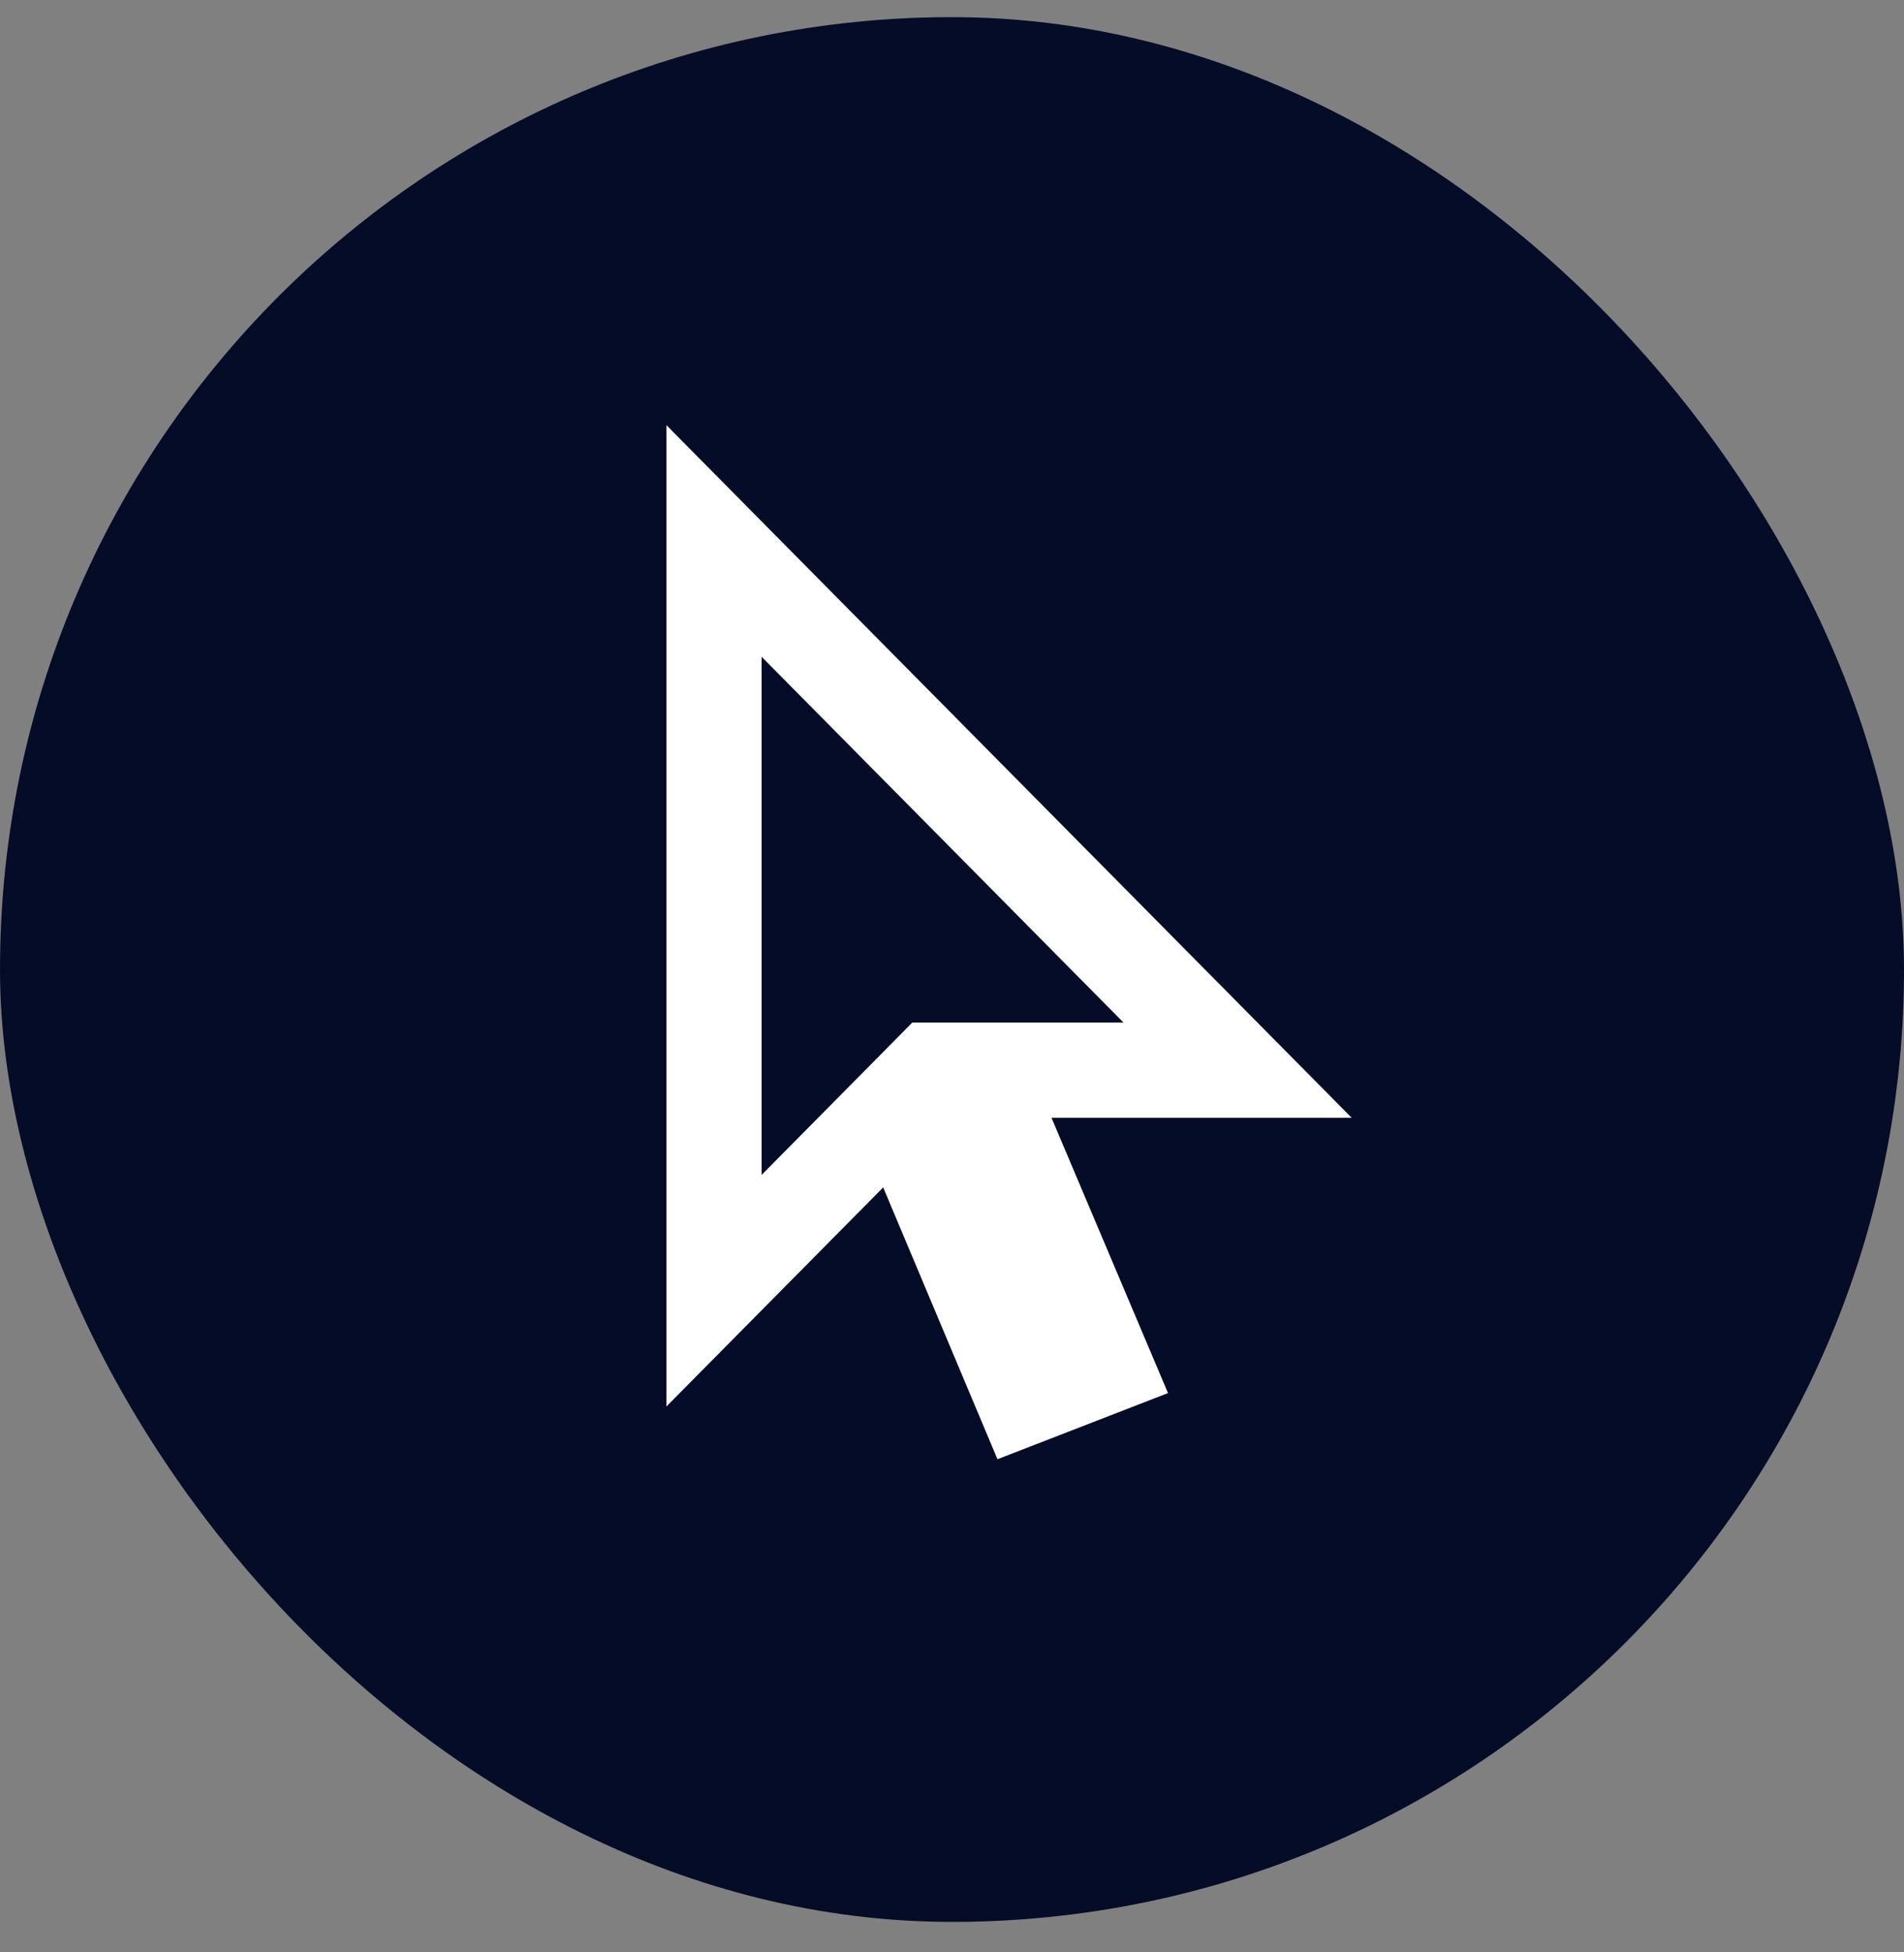
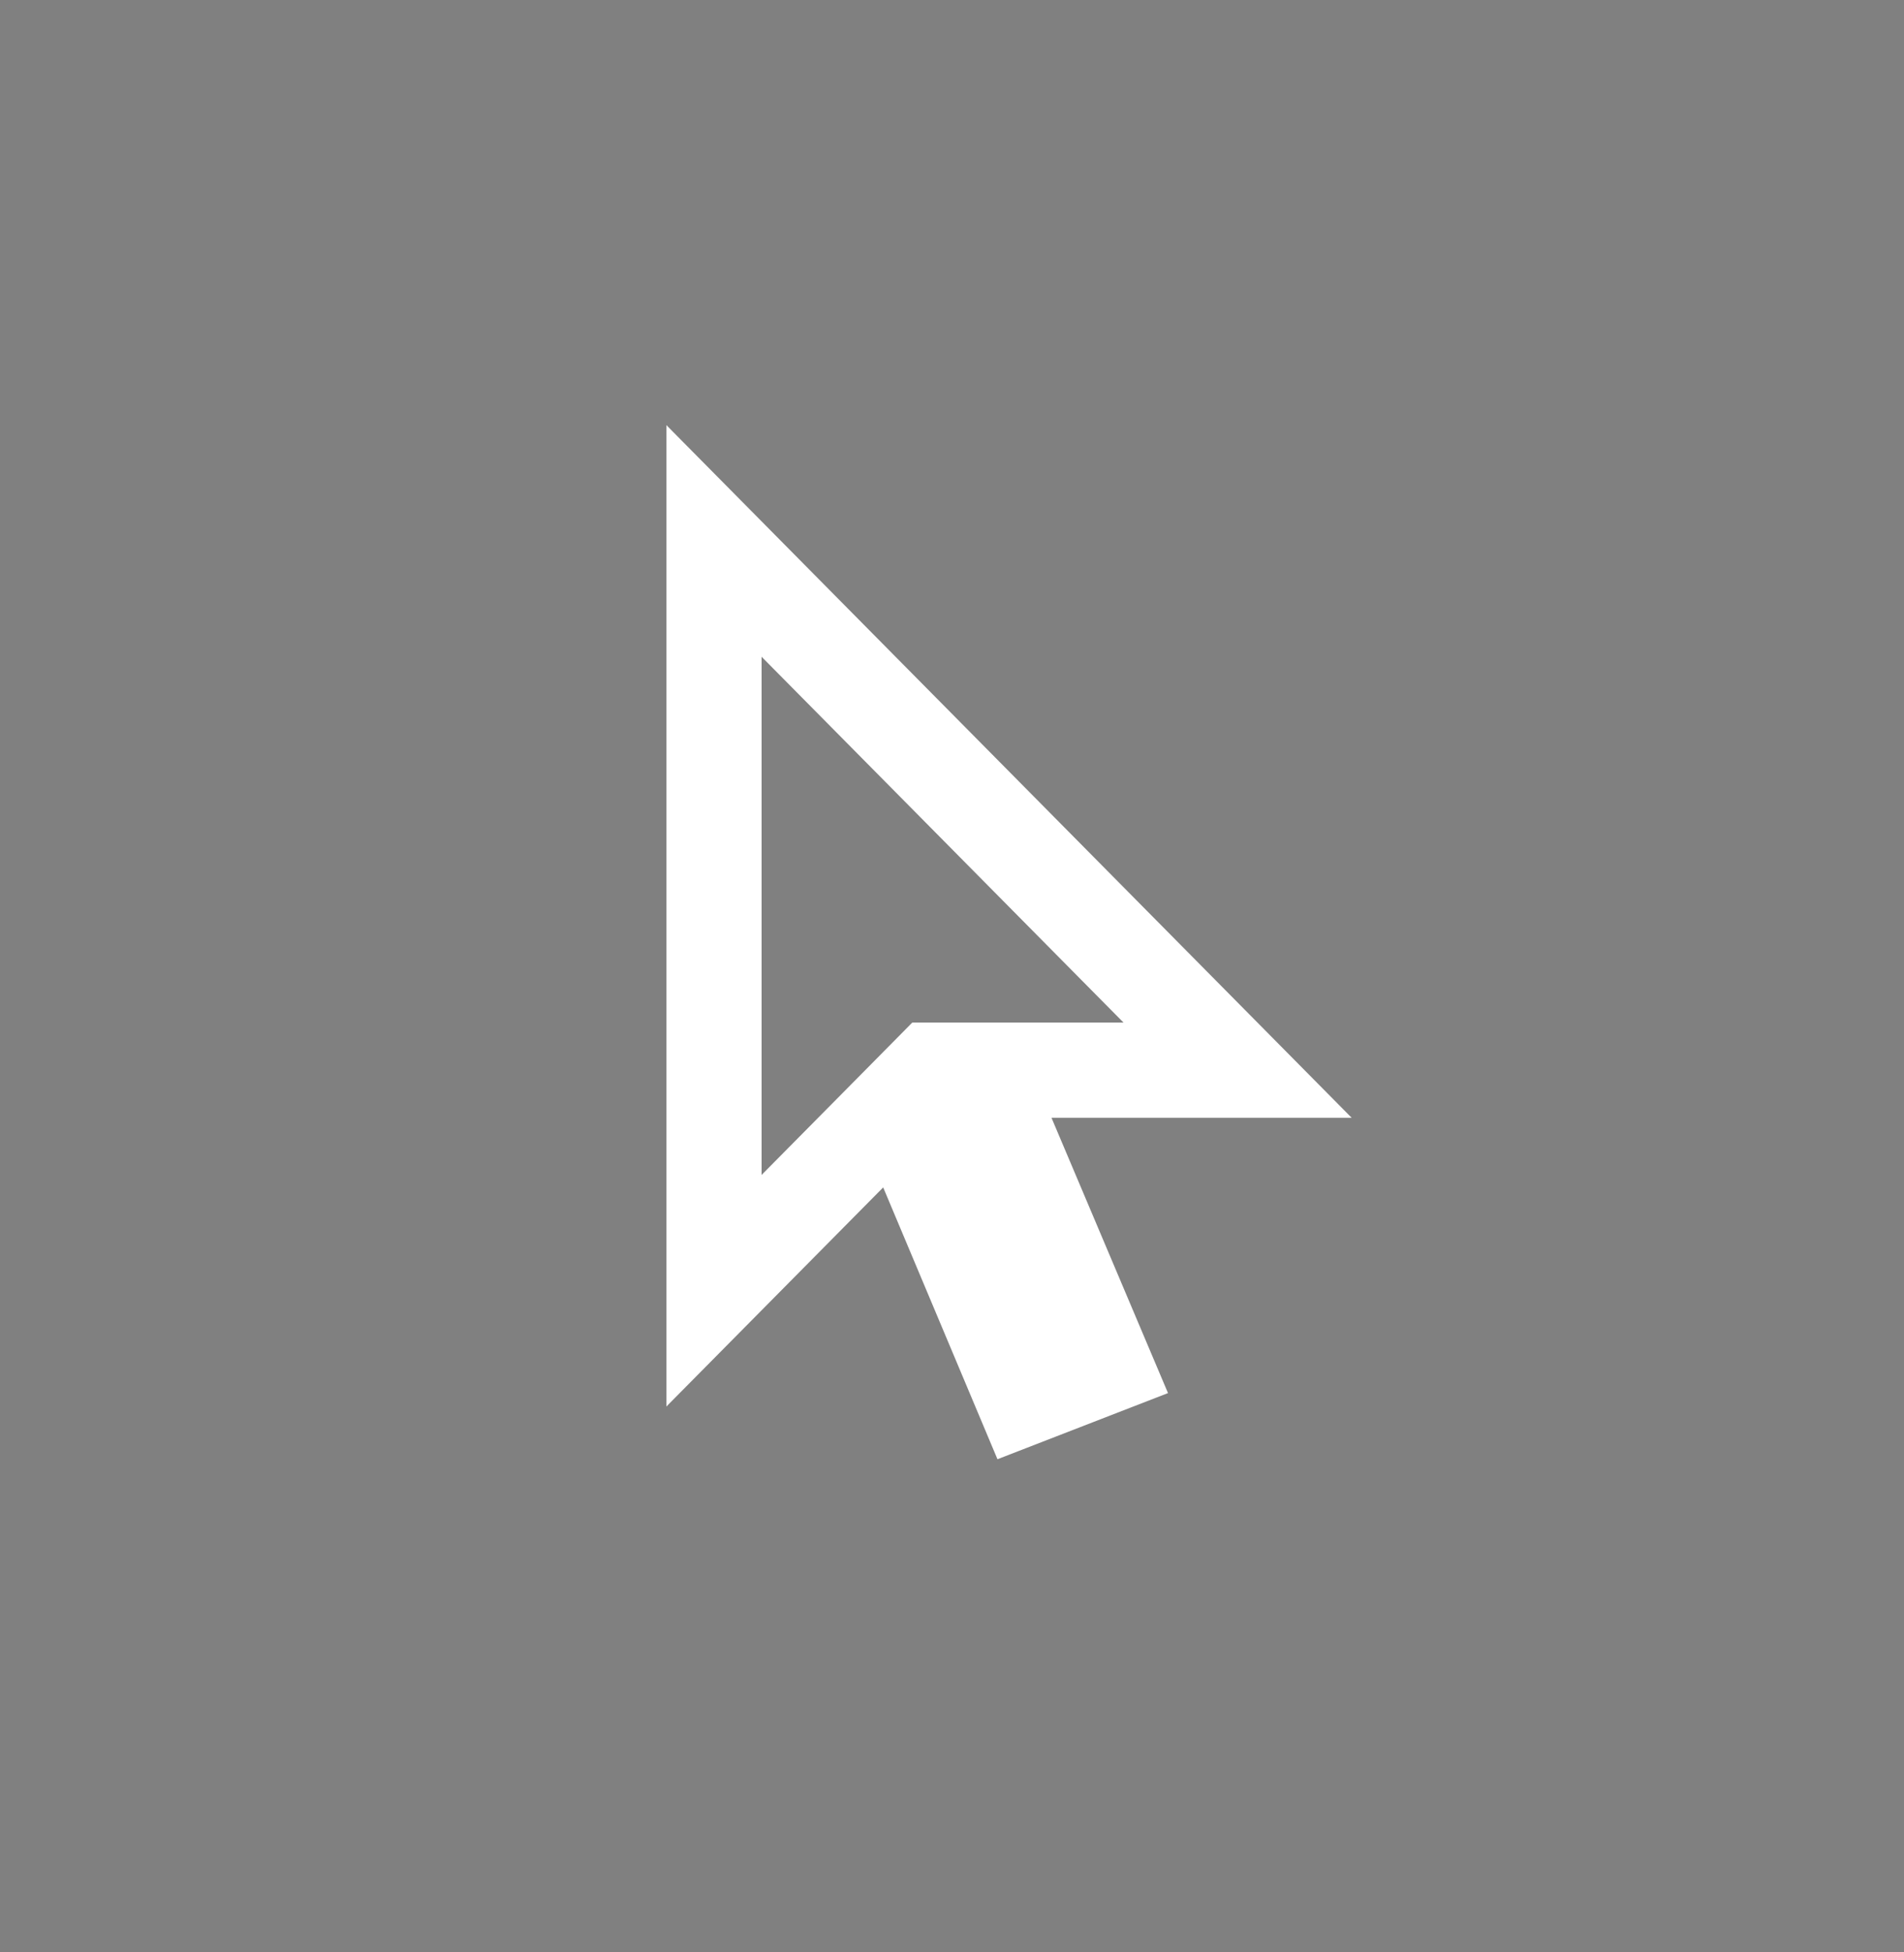
<svg xmlns="http://www.w3.org/2000/svg" width="40" height="41" viewBox="0 0 40 41" fill="none">
  <rect x="0" y="0" width="40" height="41" fill="#808080" stroke="none" />
-   <rect y="0.36" width="40" height="40" rx="20" fill="#050C28" />
  <g clip-path="url(#clip0_128_6313)">
    <path d="M18.896 23.169L15 27.105V11.36L26 22.474H20.581M18.896 23.169L19.583 22.474H20.581M18.896 23.169L21.5 29.36L23.215 28.695L20.581 22.474" stroke="white" stroke-width="2" />
  </g>
  <defs>
    <clipPath id="clip0_128_6313">
      <rect width="24" height="24" fill="white" transform="translate(8 8.36)" />
    </clipPath>
  </defs>
</svg>